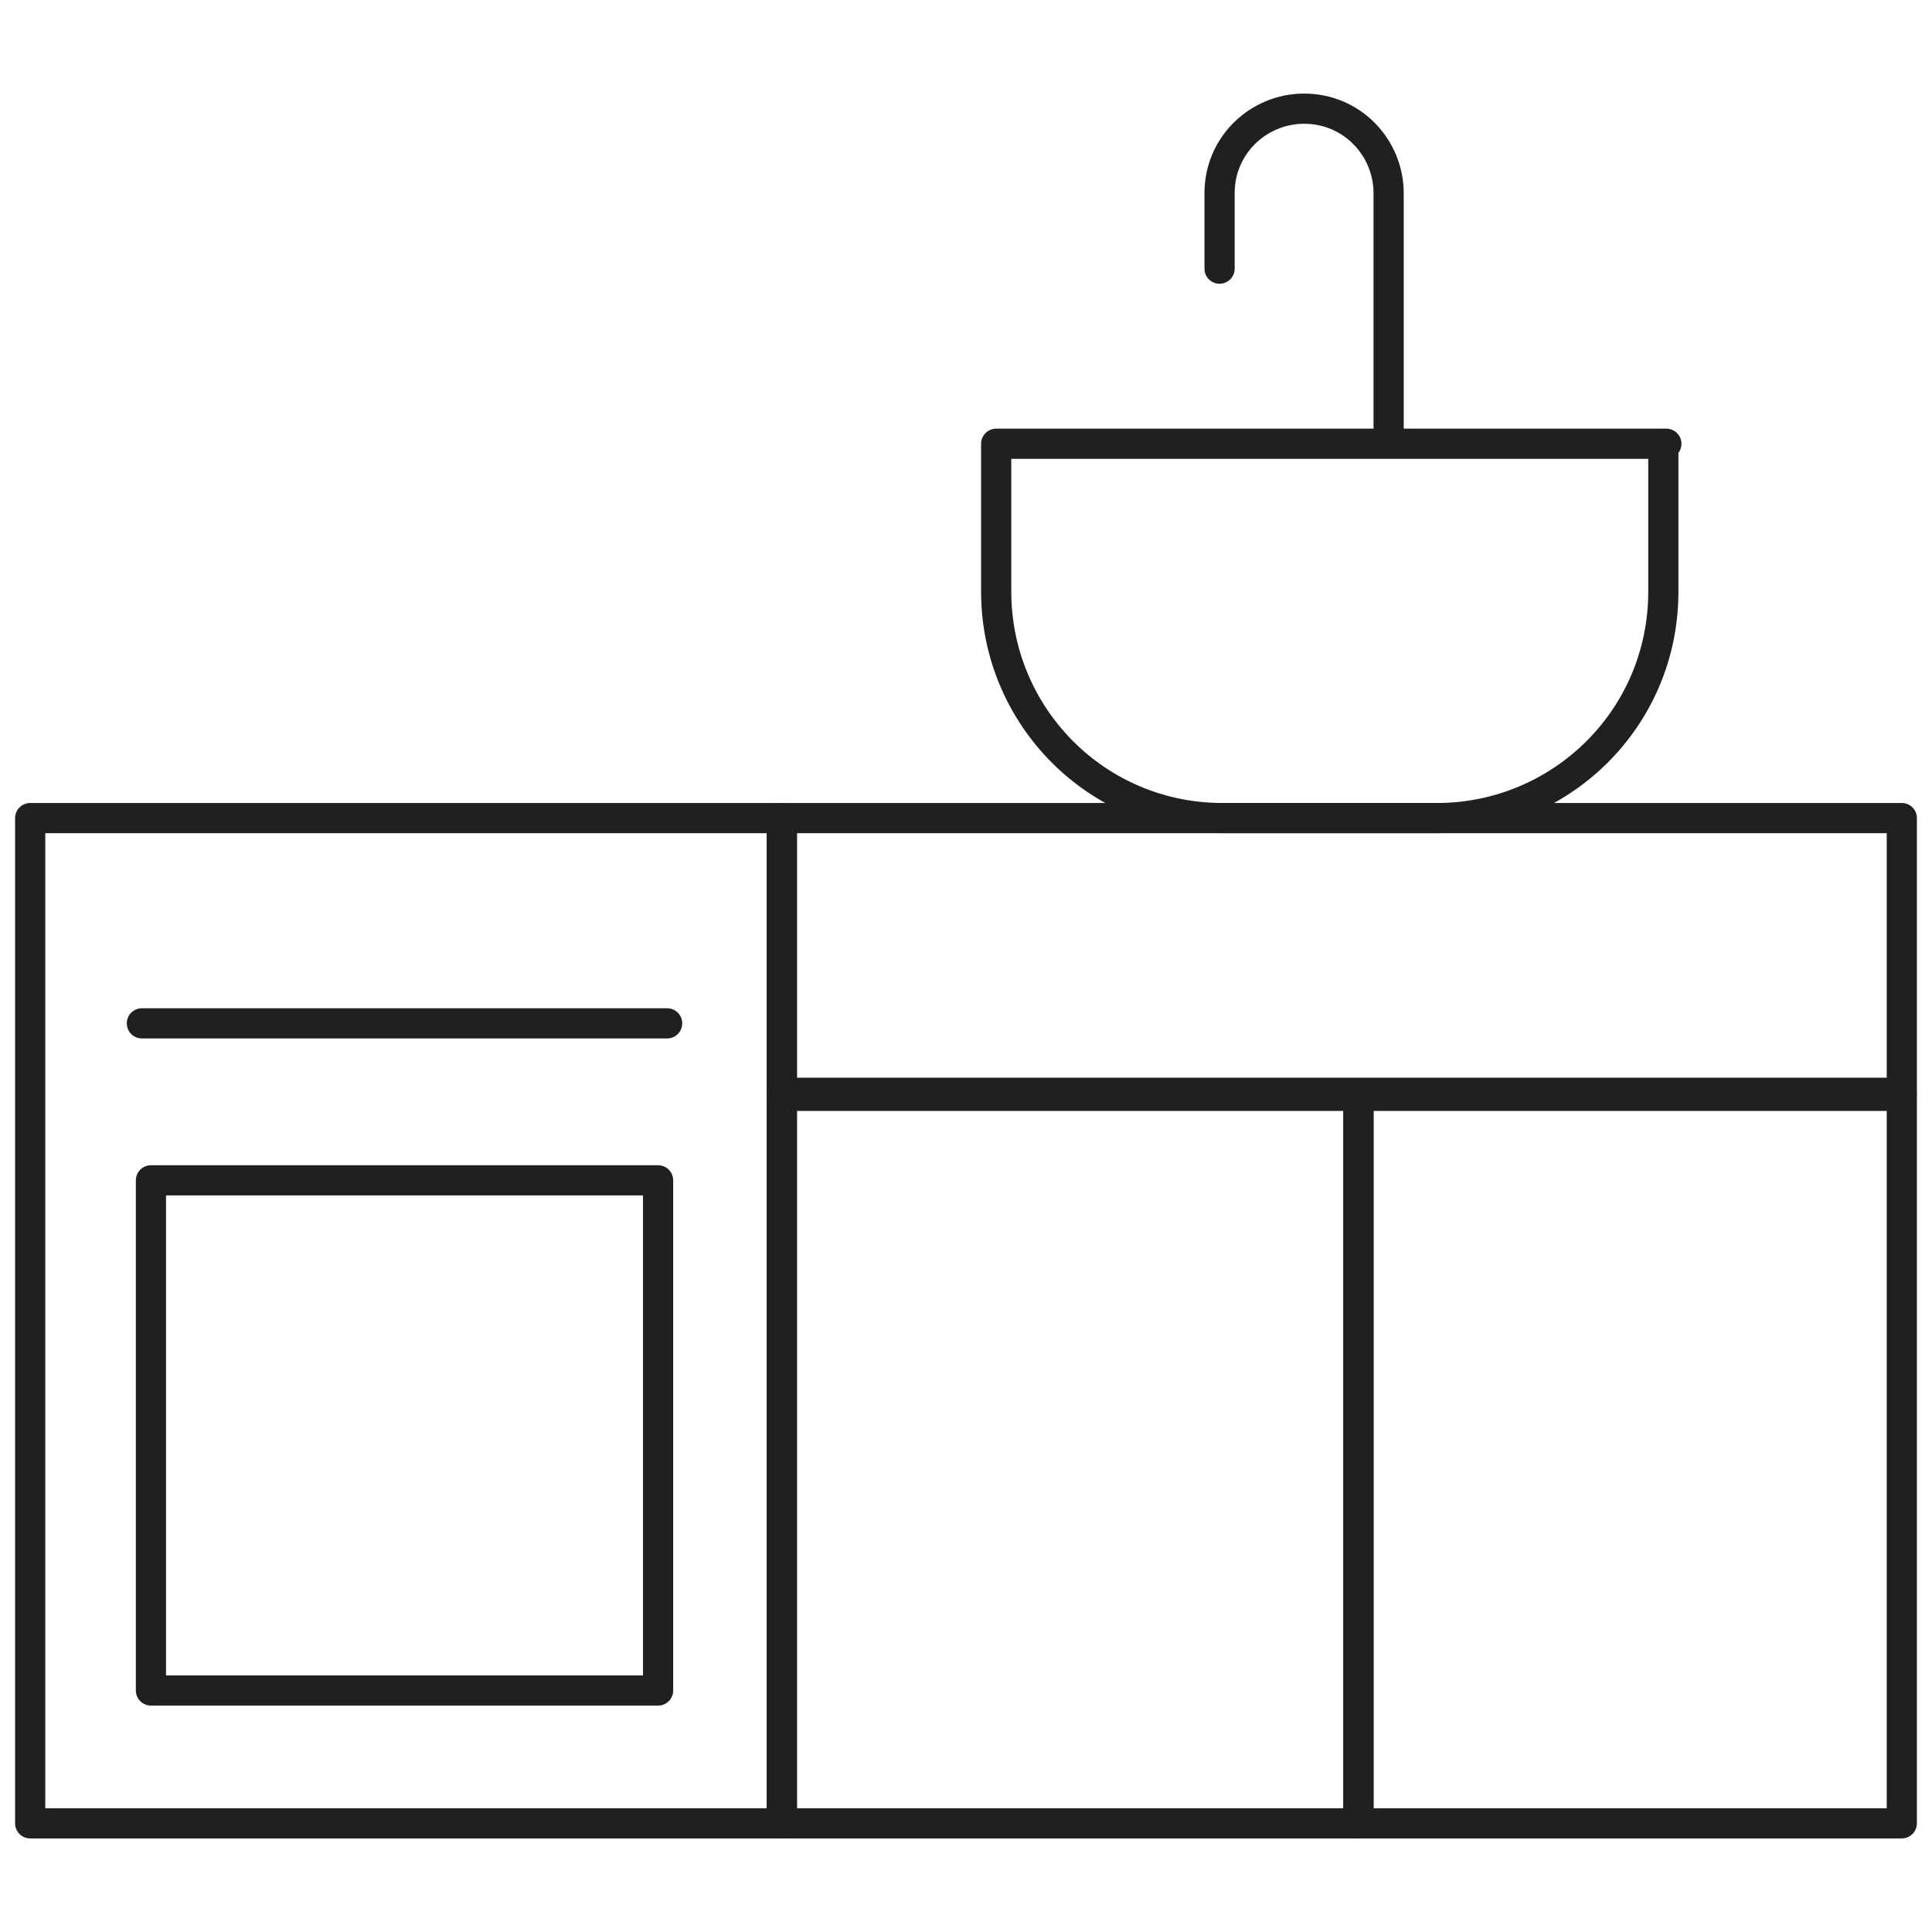
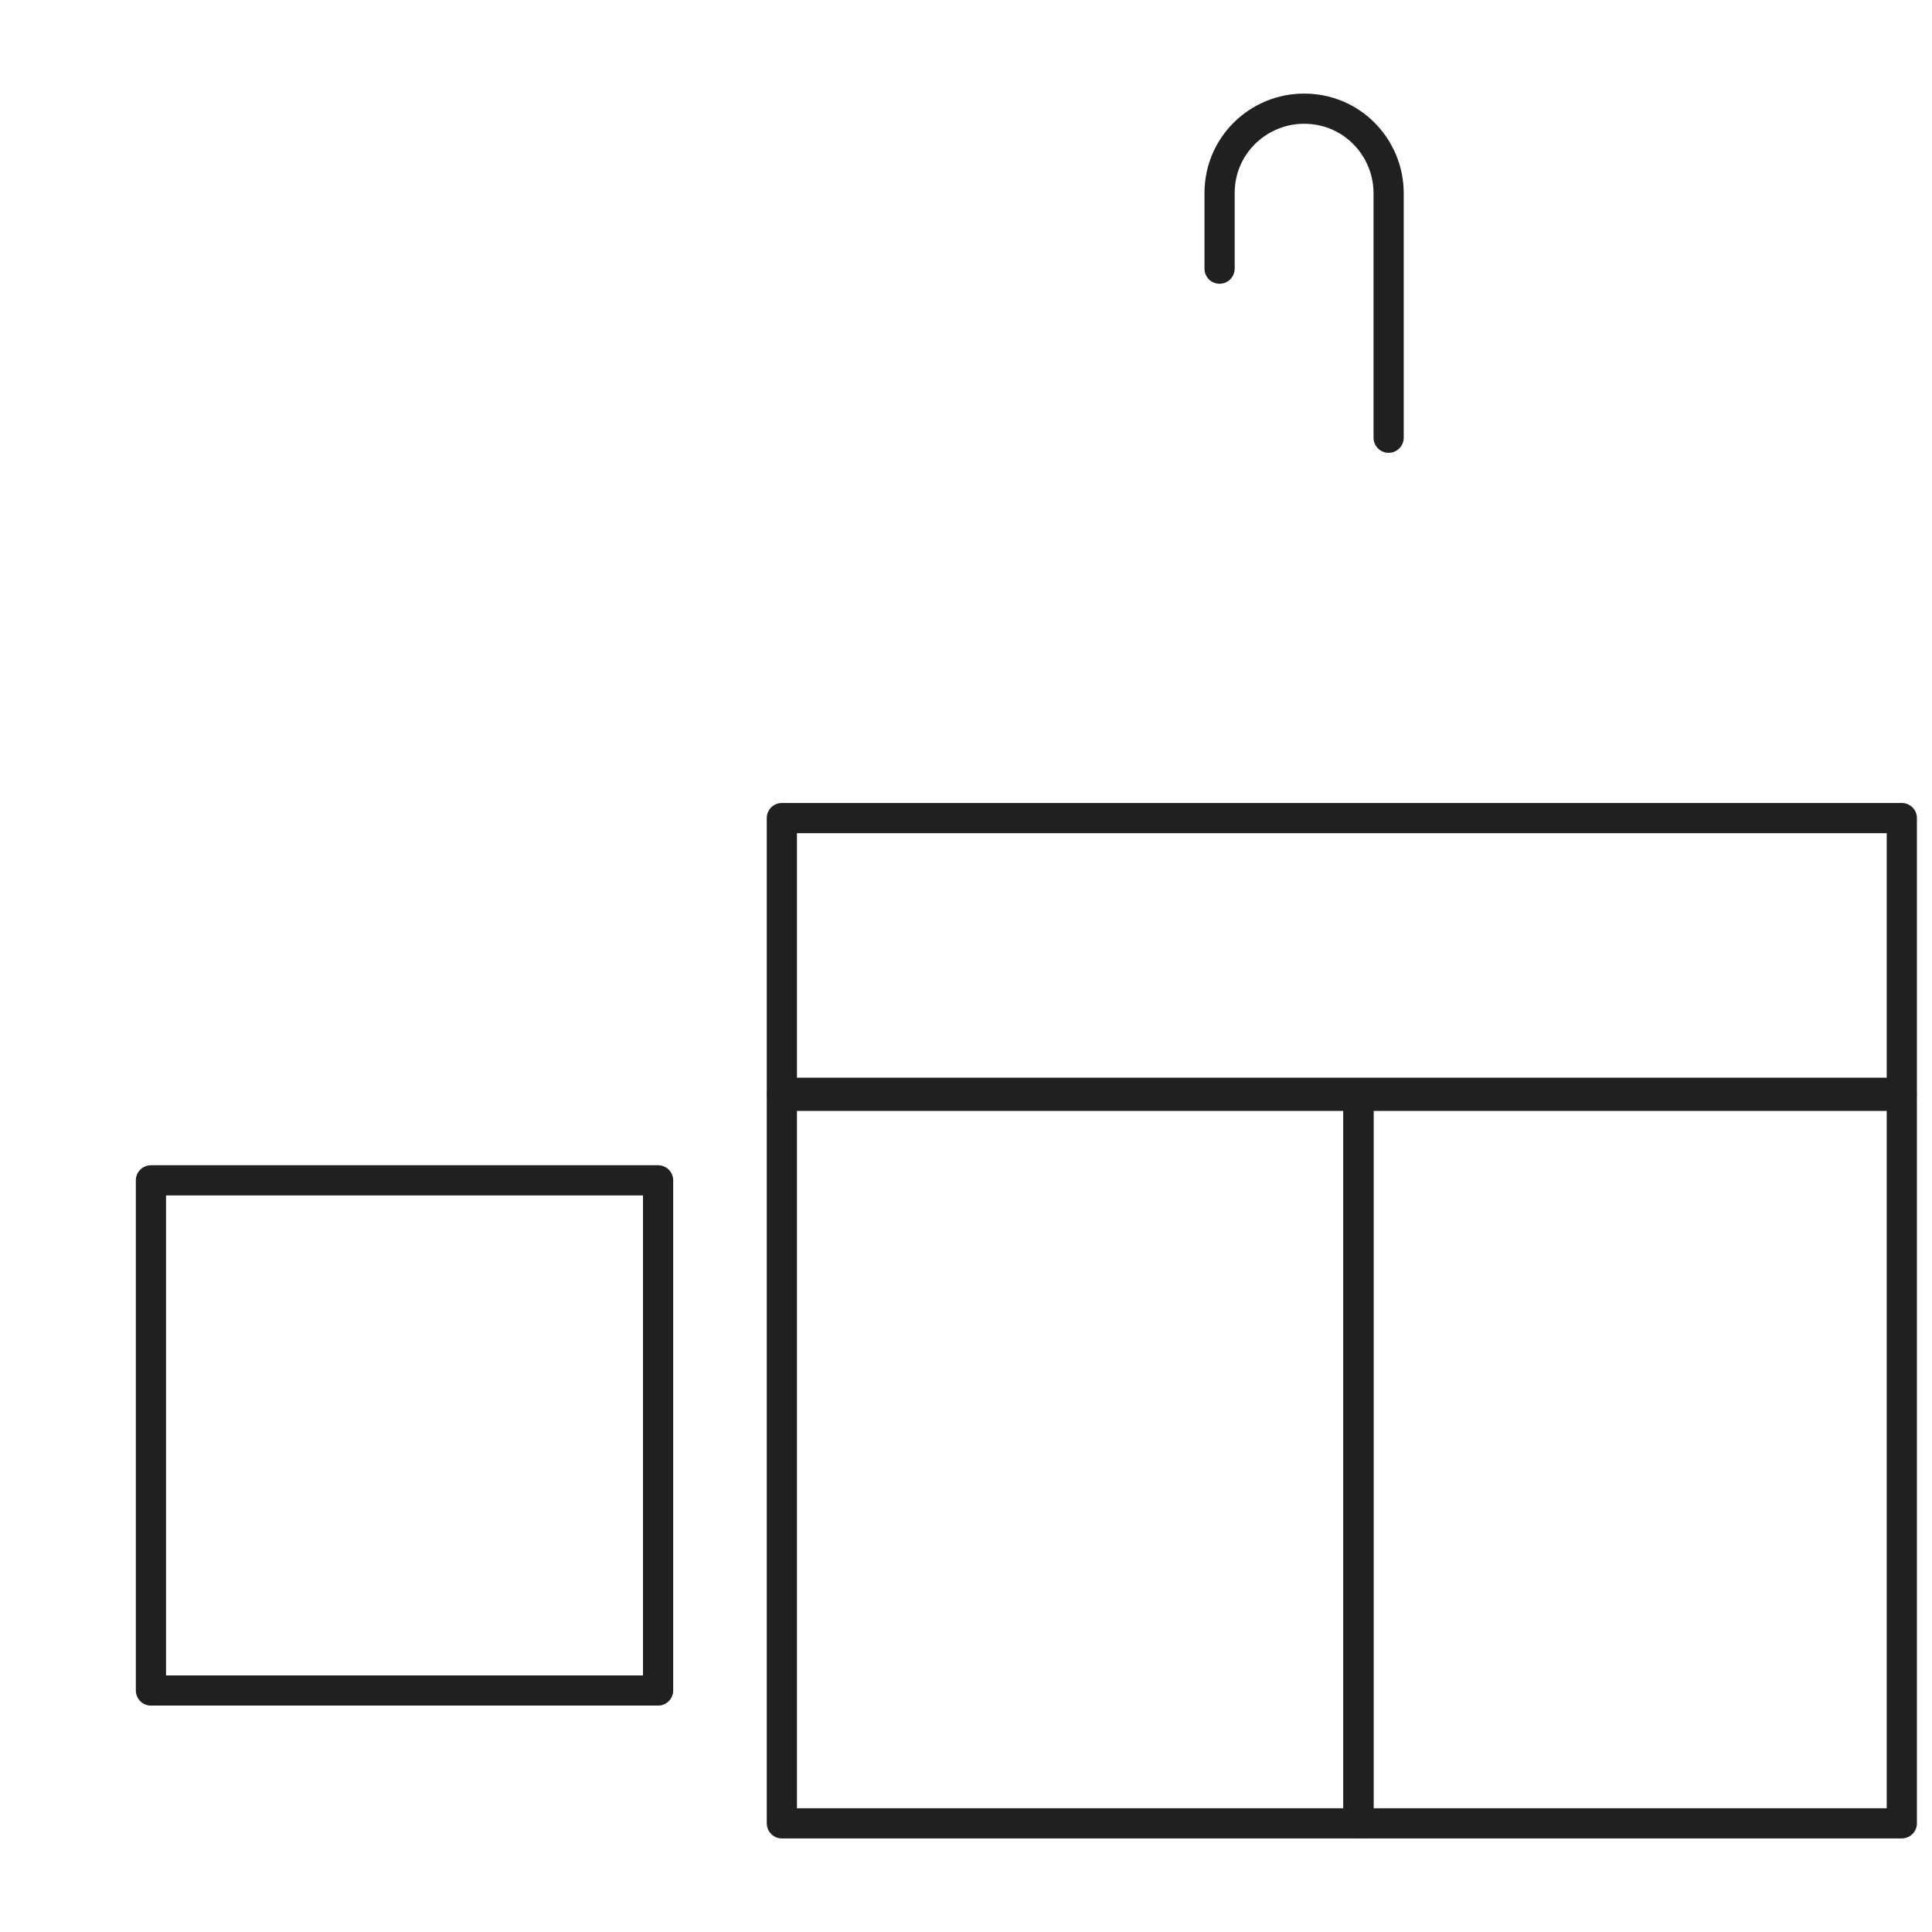
<svg xmlns="http://www.w3.org/2000/svg" id="Layer_1" viewBox="0 0 64 64">
  <defs>
    <style>.cls-1{fill:none;stroke:#221f20;stroke-linecap:round;stroke-linejoin:round;}</style>
  </defs>
-   <rect class="cls-1" x="1" y="27.1" width="24.9" height="33.3" />
  <rect class="cls-1" x="45" y="36.3" width="18" height="24.1" />
  <rect class="cls-1" x="25.9" y="27.1" width="37.1" height="9.1" />
  <rect class="cls-1" x="25.9" y="36.3" width="19.1" height="24.1" />
  <rect class="cls-1" x="5" y="39.1" width="16.8" height="16.9" />
-   <line class="cls-1" x1="4.7" y1="33.9" x2="22.1" y2="33.9" />
-   <path class="cls-1" d="M55.1,14.7v4.9c0,4.2-3.4,7.5-7.5,7.5h-7.1c-4.2,0-7.5-3.4-7.5-7.5v-4.9h22.2Z" />
  <path class="cls-1" d="M40.4,8.9v-2.5c0-1.6,1.3-2.8,2.8-2.8h0c1.6,0,2.8,1.3,2.8,2.8v8.1" />
</svg>